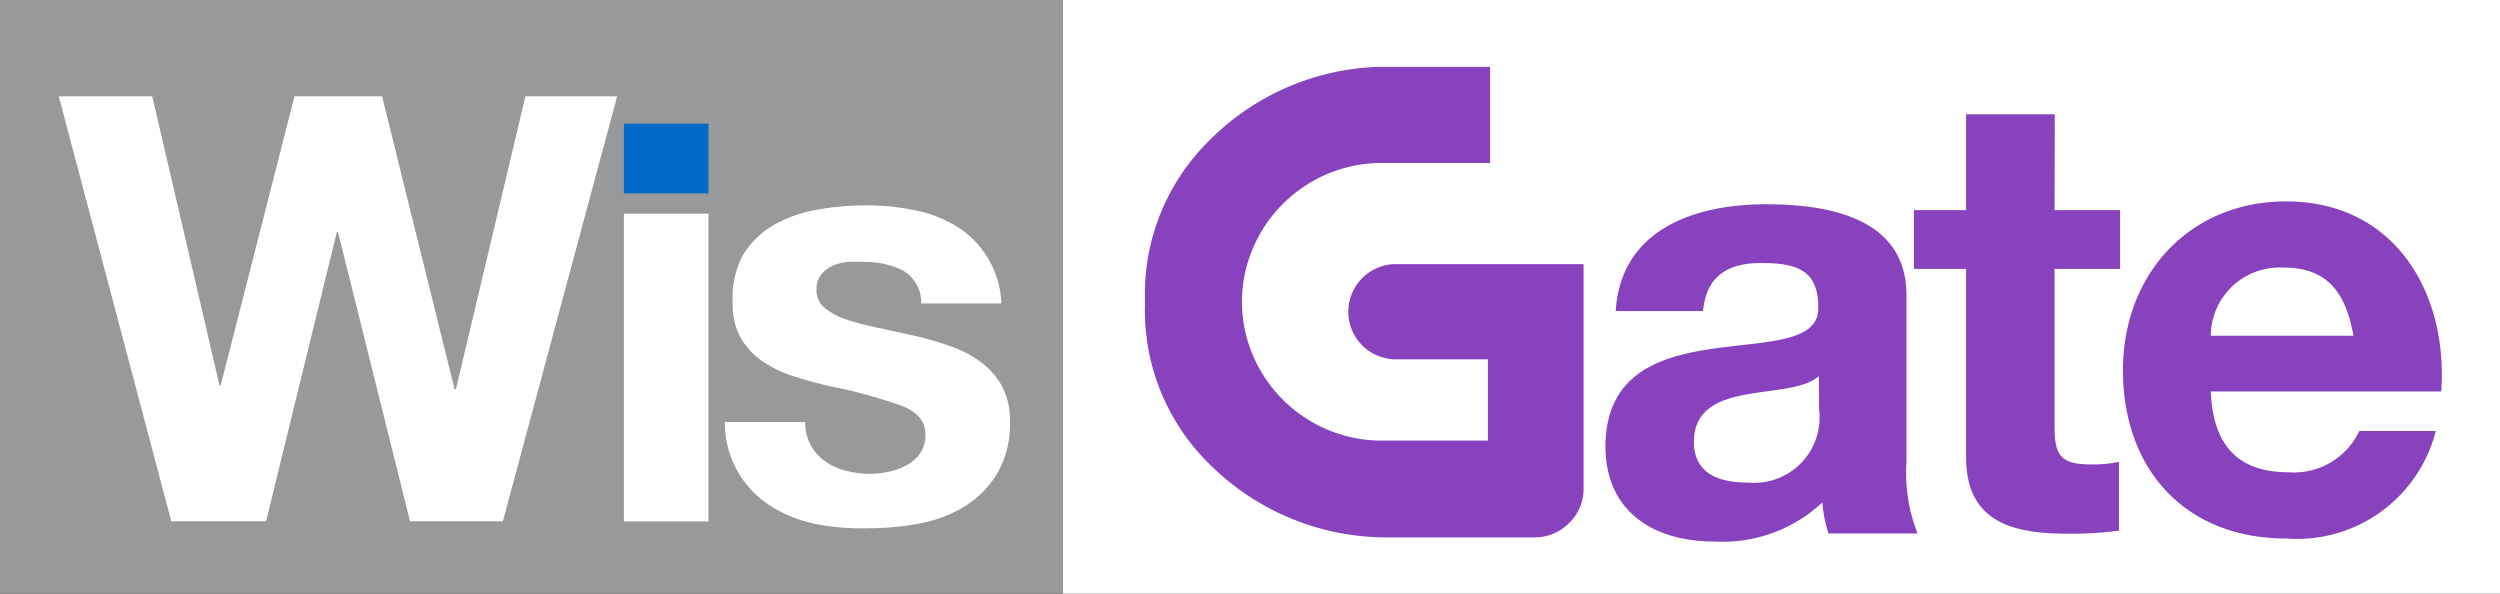
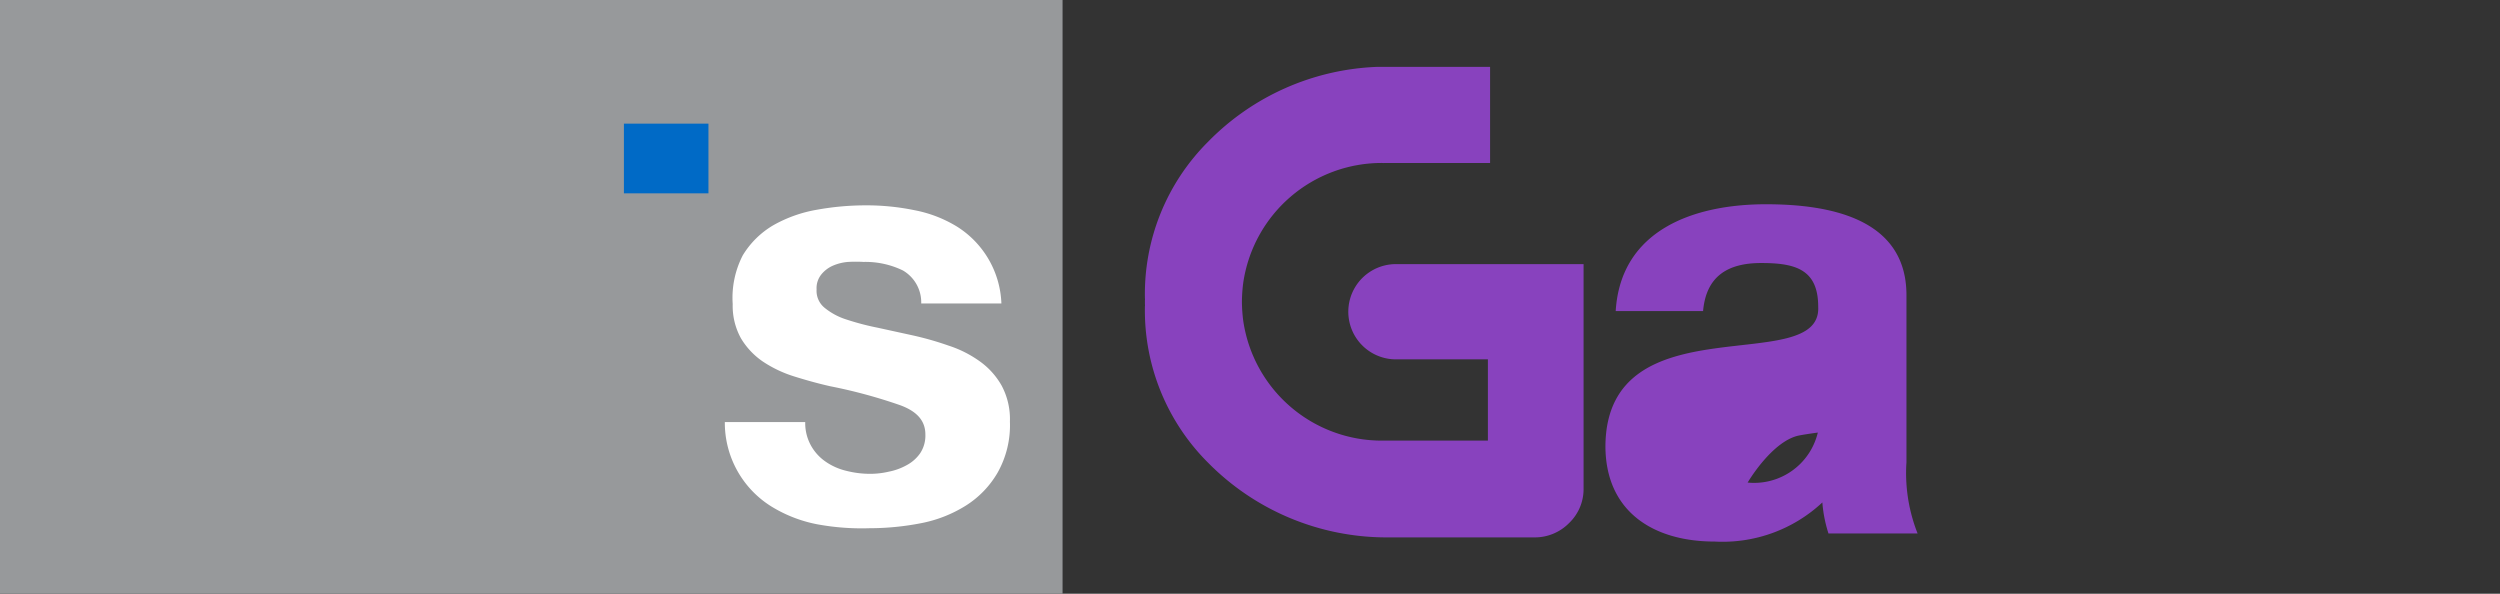
<svg xmlns="http://www.w3.org/2000/svg" viewBox="0 0 114.44 27.18">
  <rect x="0" y="0" width="114.44" height="27.18" fill="#333333" stroke="none" />
  <defs>
    <style>.cls-1{fill:#fff;}.cls-2{fill:#97999b;}.cls-3{fill:#006ac6;}.cls-4{fill:#8842be;}</style>
  </defs>
  <g id="Layer_2" data-name="Layer 2">
    <g id="Layer_1-2" data-name="Layer 1">
-       <rect class="cls-1" x="48.64" width="65.8" height="27.18" />
      <rect class="cls-2" width="48.64" height="27.18" />
      <path class="cls-1" d="M41.21,18.55A23.53,23.53,0,0,0,38,17.68c-.57-.13-1.11-.28-1.65-.45a5.56,5.56,0,0,1-1.43-.68,3.4,3.4,0,0,1-1-1.06,3.07,3.07,0,0,1-.38-1.57A4.25,4.25,0,0,1,34,11.69a4,4,0,0,1,1.4-1.38,6.16,6.16,0,0,1,2-.71,12.58,12.58,0,0,1,2.23-.2,10.86,10.86,0,0,1,2.22.22,5.81,5.81,0,0,1,1.92.73,4.34,4.34,0,0,1,2.07,3.54H42.17a1.69,1.69,0,0,0-.84-1.51,3.92,3.92,0,0,0-1.8-.39,6.08,6.08,0,0,0-.71,0,2.18,2.18,0,0,0-.69.17,1.41,1.41,0,0,0-.53.4,1,1,0,0,0-.22.69,1,1,0,0,0,.38.85,3,3,0,0,0,1,.53,11.88,11.88,0,0,0,1.41.37l1.6.35a14.3,14.3,0,0,1,1.65.47,5.19,5.19,0,0,1,1.43.72,3.45,3.45,0,0,1,1,1.11,3.25,3.25,0,0,1,.38,1.65,4.42,4.42,0,0,1-.56,2.33,4.37,4.37,0,0,1-1.45,1.51,6,6,0,0,1-2.06.81,12.34,12.34,0,0,1-2.36.23A11.21,11.21,0,0,1,37.41,24a6.24,6.24,0,0,1-2.09-.81,4.51,4.51,0,0,1-2.14-3.87h3.68a2.12,2.12,0,0,0,.26,1.07,2.17,2.17,0,0,0,.67.74,2.78,2.78,0,0,0,.94.42,4.42,4.42,0,0,0,1.1.14,3.79,3.79,0,0,0,.86-.1,2.77,2.77,0,0,0,.82-.3,1.75,1.75,0,0,0,.61-.54,1.46,1.46,0,0,0,.24-.86C42.36,19.28,42,18.84,41.21,18.55Z" />
      <rect class="cls-3" x="28.56" y="5.66" width="3.87" height="3.19" />
-       <rect class="cls-1" x="28.56" y="9.78" width="3.87" height="14.09" />
-       <polygon class="cls-1" points="6.97 4.41 10.05 17.65 10.1 17.65 13.48 4.41 17.49 4.41 20.81 17.82 20.87 17.82 24.05 4.41 28.25 4.41 23.02 23.86 18.77 23.86 15.47 10.62 15.42 10.62 12.18 23.86 7.84 23.86 2.69 4.41 6.97 4.41" />
-       <path class="cls-4" d="M87.27,13.51c0-3.51-3.51-4.16-6.43-4.16-3.28,0-6.65,1.16-6.88,4.89h4c.14-1.58,1.11-2.2,2.66-2.2s2.61.28,2.61,2c.17,3.28-9.68-.29-9.74,6.37,0,3,2.18,4.38,5,4.38A6.69,6.69,0,0,0,83.42,23a6.16,6.16,0,0,0,.28,1.42h4.08a7.51,7.51,0,0,1-.51-3.26Zm-4,5.21A3,3,0,0,1,80,22.09c-1.3,0-2.46-.4-2.46-1.87s1.13-1.93,2.38-2.16,2.66-.25,3.34-.84Z" />
-       <path class="cls-4" d="M94.06,5.23H90V9.62H87.61v2.69H90v8.63c0,2.95,2.13,3.49,4.62,3.49A15.88,15.88,0,0,0,97,24.29V21.14a5.36,5.36,0,0,1-1.25.12c-1.36,0-1.7-.34-1.7-1.7V12.31h3V9.62h-3Z" />
-       <path class="cls-4" d="M104.79,21.62c-2.26,0-3.48-1.13-3.59-3.7h10.55c.32-4.51-2.12-8.7-7.1-8.7-4.44,0-7.47,3.35-7.47,7.73,0,4.53,2.85,7.7,7.47,7.7a6.55,6.55,0,0,0,6.85-4.92H108A3.31,3.31,0,0,1,104.79,21.62Zm-.25-9.37c1.95,0,2.83,1.08,3.19,3.12H101.2A3.15,3.15,0,0,1,104.54,12.25Z" />
+       <path class="cls-4" d="M87.27,13.51c0-3.51-3.51-4.16-6.43-4.16-3.28,0-6.65,1.16-6.88,4.89h4c.14-1.58,1.11-2.2,2.66-2.2s2.61.28,2.61,2c.17,3.28-9.68-.29-9.74,6.37,0,3,2.18,4.38,5,4.38A6.69,6.69,0,0,0,83.42,23a6.16,6.16,0,0,0,.28,1.42h4.08a7.51,7.51,0,0,1-.51-3.26Zm-4,5.21A3,3,0,0,1,80,22.09s1.13-1.93,2.38-2.16,2.66-.25,3.34-.84Z" />
      <path class="cls-4" d="M72.49,16.47V12.09H63.9a2.18,2.18,0,0,0,0,4.36h4.21v3.72H63.27a6.41,6.41,0,0,1-6.36-5.49,7.2,7.2,0,0,1-.06-.87,7.05,7.05,0,0,1,.06-.86,6.41,6.41,0,0,1,6.36-5.49.45.45,0,0,0,.11,0h4.83V3.06H63.08v0A11.43,11.43,0,0,0,55.29,6.5a9.84,9.84,0,0,0-2.88,7.16.22.22,0,0,1,0,.08v.19a.22.22,0,0,1,0,.08,9.84,9.84,0,0,0,2.88,7.16,11.48,11.48,0,0,0,8.19,3.43h6.77a2.2,2.2,0,0,0,1.58-.66,2.15,2.15,0,0,0,.66-1.56V20.52h0Z" />
    </g>
  </g>
</svg>